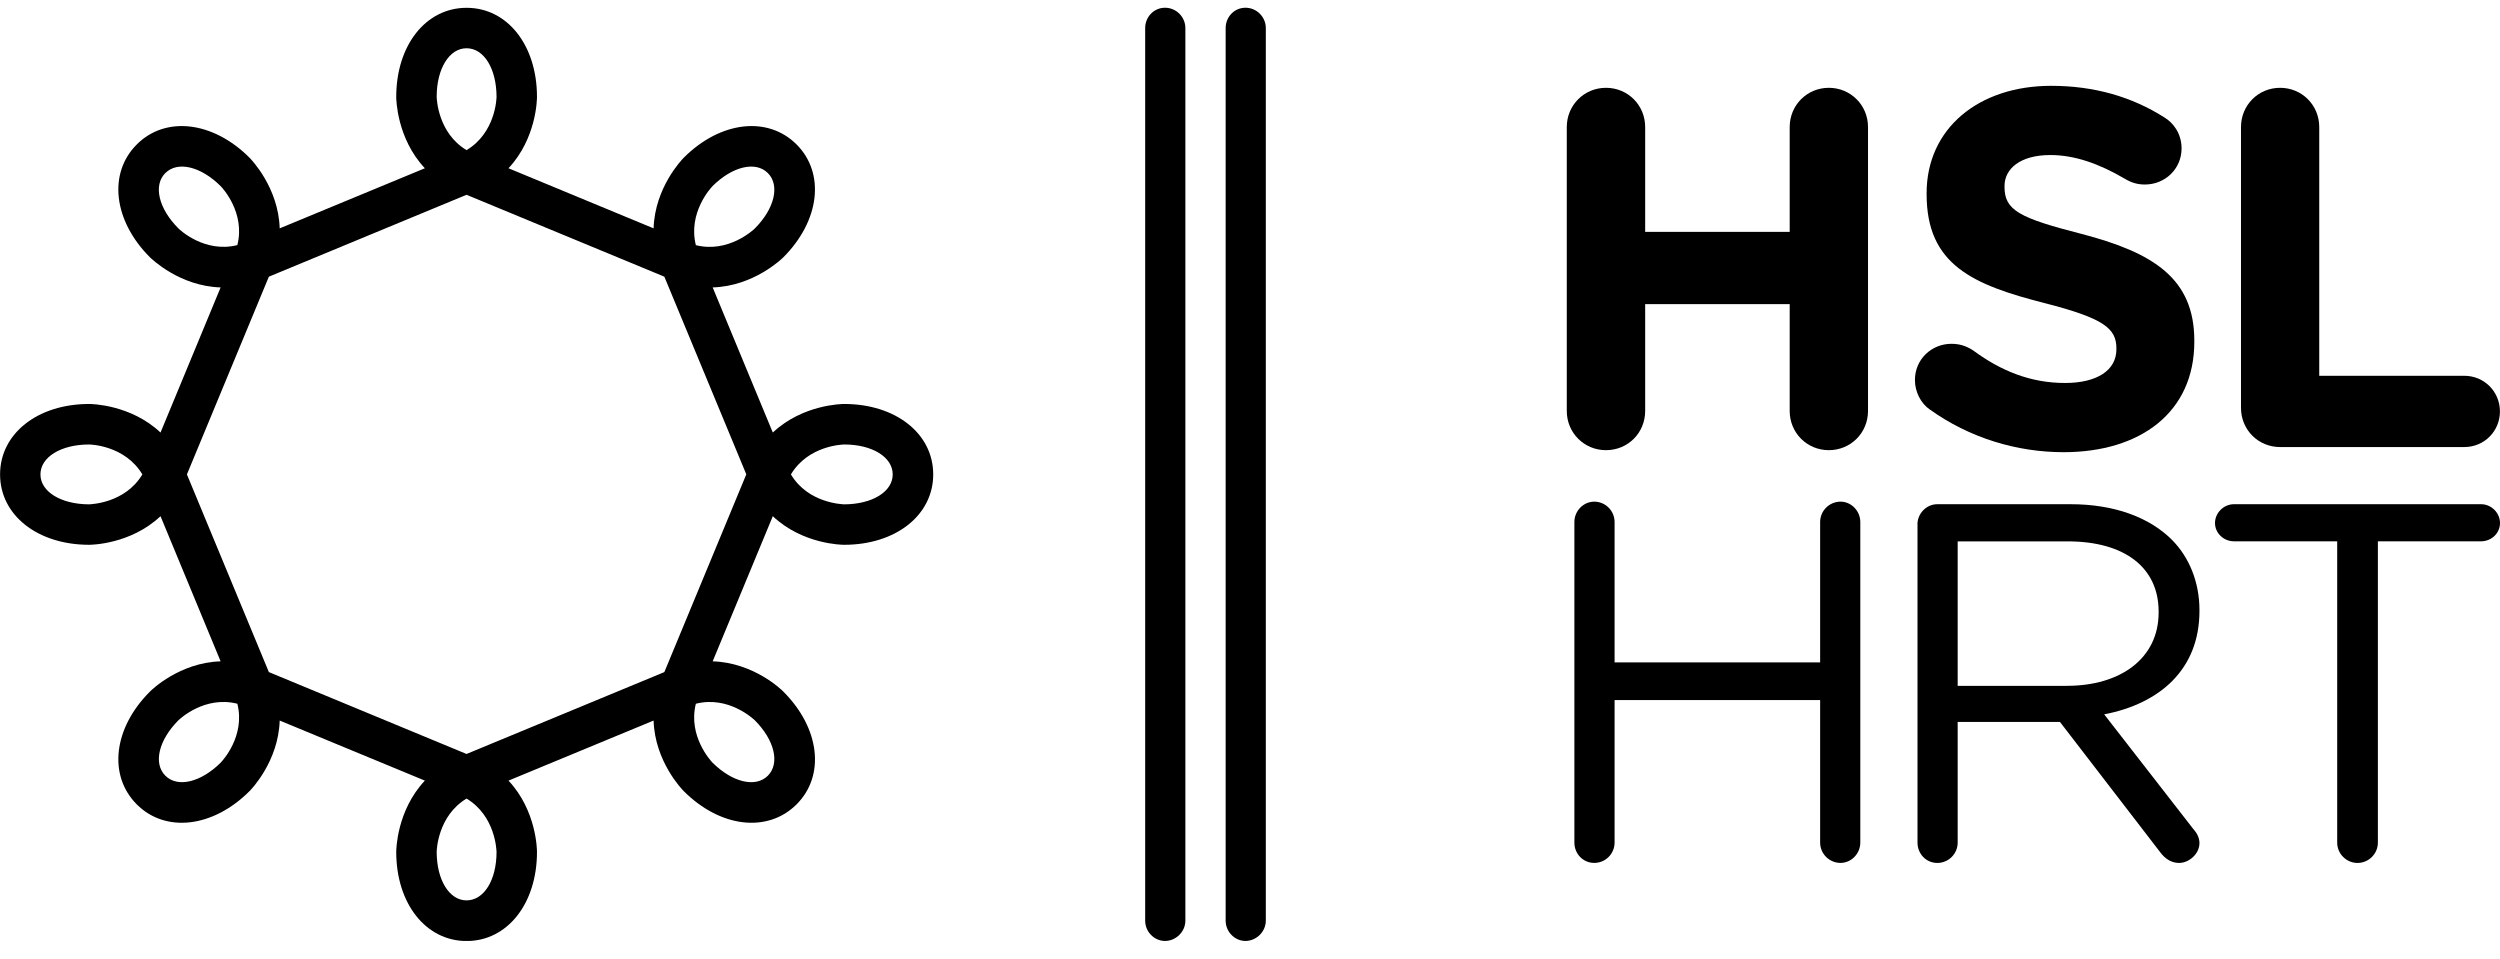
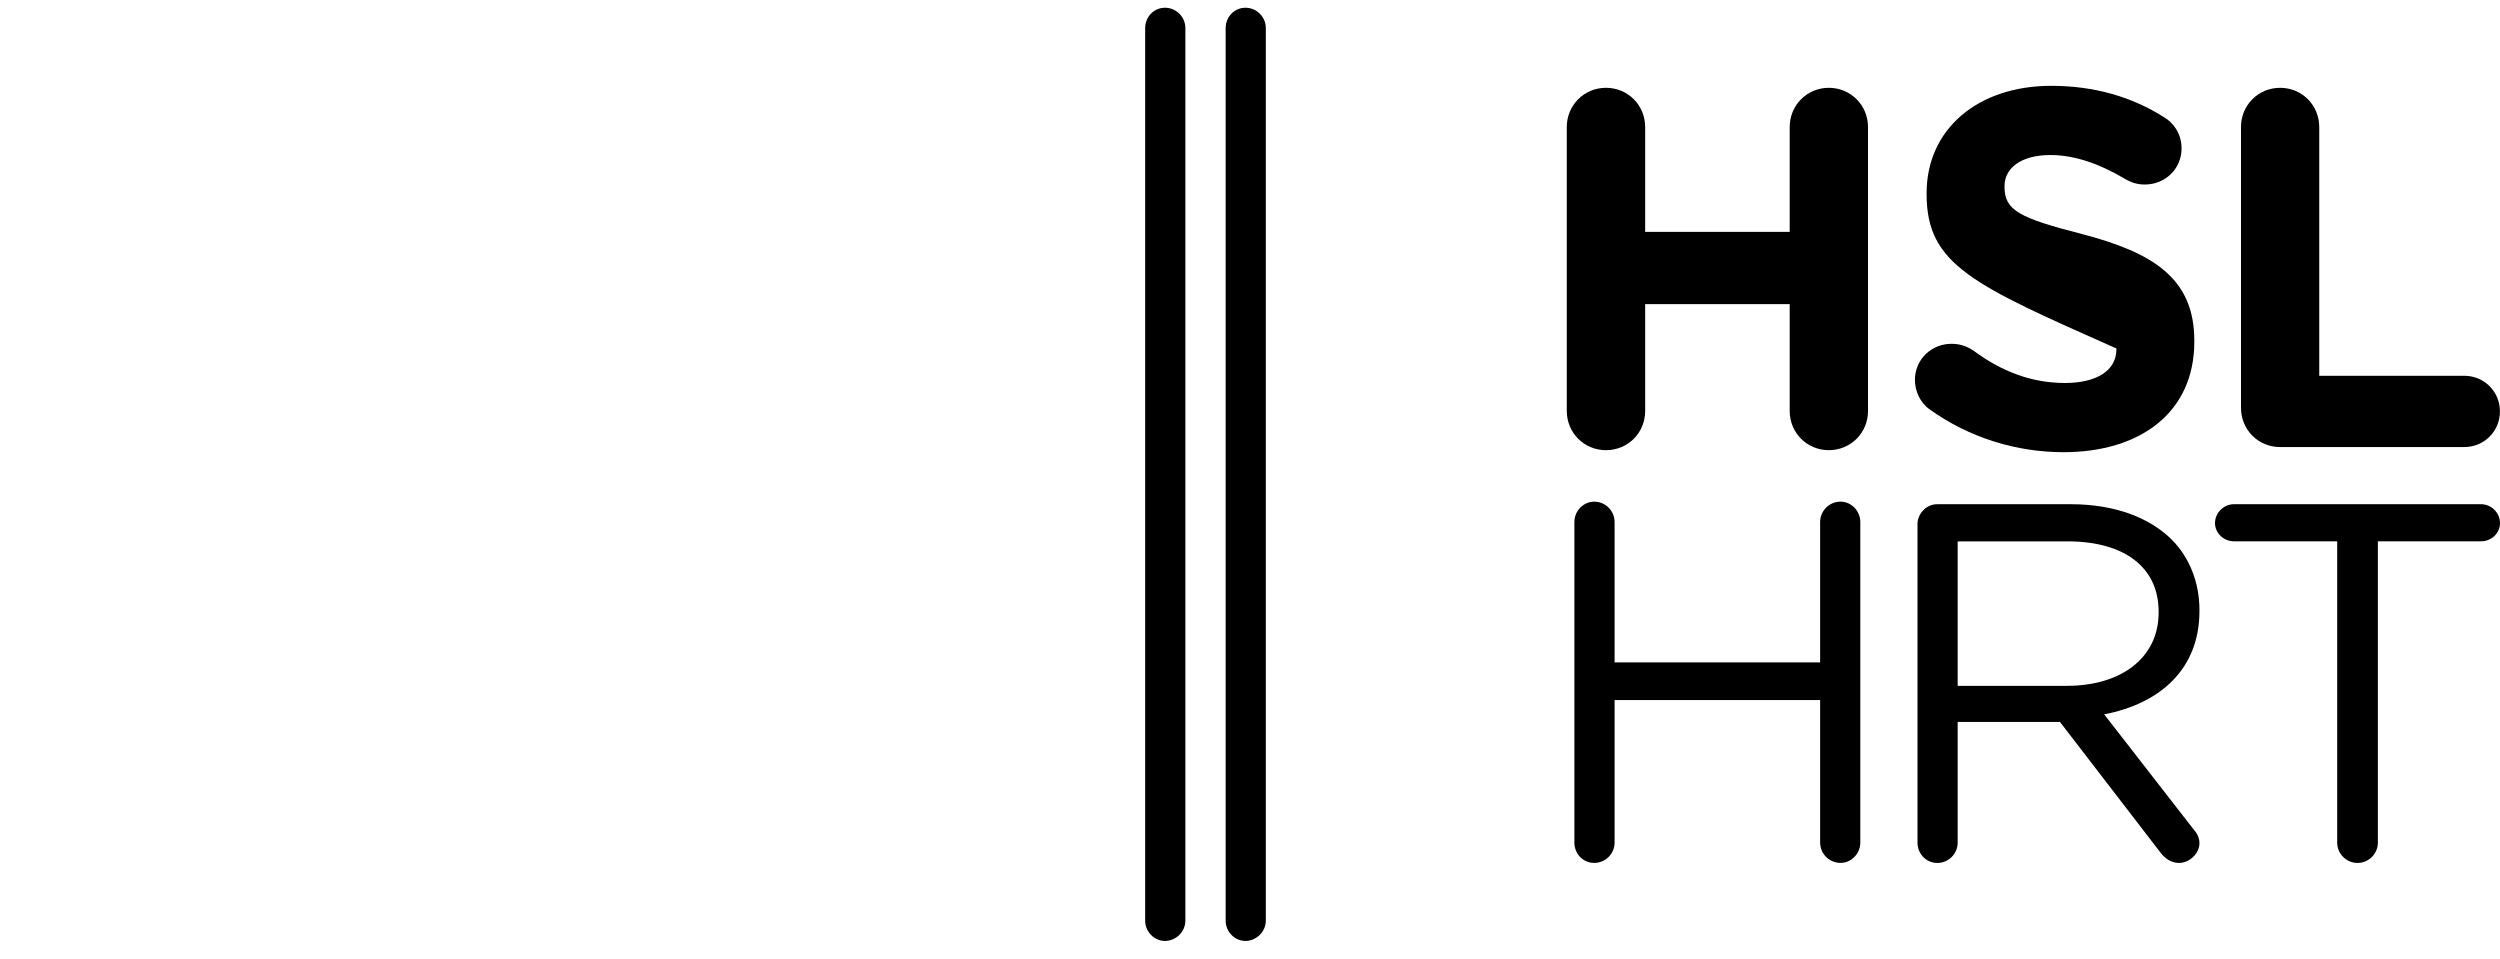
<svg xmlns="http://www.w3.org/2000/svg" width="73" height="28" viewBox="0 0 73 28" fill="none">
  <g clip-path="url(#clip0_4502_14045)">
-     <path d="M24.649 11.796C24.587 11.796 23.439 11.81 22.566 12.63L20.81 8.393C22.008 8.357 22.831 7.556 22.874 7.513C23.94 6.446 24.101 5.061 23.26 4.218C22.417 3.377 21.033 3.538 19.967 4.604C19.922 4.649 19.121 5.471 19.085 6.668L14.848 4.913C15.668 4.039 15.68 2.893 15.68 2.829C15.68 1.322 14.817 0.228 13.625 0.228C12.434 0.228 11.57 1.322 11.57 2.829C11.57 2.891 11.584 4.038 12.406 4.913L8.167 6.668C8.131 5.471 7.329 4.649 7.285 4.604C6.219 3.538 4.833 3.377 3.994 4.218C3.151 5.061 3.312 6.446 4.378 7.513C4.423 7.556 5.243 8.357 6.442 8.393L4.687 12.63C3.815 11.81 2.666 11.796 2.603 11.796C1.097 11.796 0.002 12.661 0.002 13.853C0.002 15.044 1.096 15.908 2.603 15.908C2.665 15.908 3.815 15.894 4.687 15.073L6.442 19.311C5.243 19.347 4.423 20.148 4.378 20.195C3.312 21.258 3.151 22.643 3.994 23.488C4.833 24.329 6.219 24.168 7.285 23.102C7.329 23.059 8.131 22.235 8.167 21.04L12.406 22.794C11.584 23.668 11.57 24.815 11.57 24.877C11.57 26.386 12.435 27.478 13.625 27.478C14.815 27.478 15.68 26.386 15.68 24.877C15.68 24.815 15.668 23.668 14.848 22.794L19.085 21.04C19.121 22.235 19.922 23.059 19.967 23.102C21.032 24.168 22.415 24.329 23.26 23.488C24.103 22.645 23.94 21.259 22.874 20.195C22.831 20.148 22.008 19.347 20.81 19.311L22.566 15.073C23.44 15.896 24.587 15.908 24.649 15.908C26.156 15.908 27.25 15.044 27.25 13.853C27.25 12.661 26.156 11.796 24.649 11.796ZM19.399 19.625L13.623 22.016L7.851 19.625L5.458 13.853L7.851 8.079L13.623 5.688L19.399 8.079L21.792 13.851L19.399 19.625ZM20.803 5.437C21.385 4.858 22.065 4.695 22.422 5.054C22.779 5.411 22.618 6.093 22.039 6.673C21.998 6.713 21.27 7.396 20.319 7.159C20.082 6.208 20.764 5.478 20.803 5.439V5.437ZM13.623 1.409C14.132 1.409 14.497 2.005 14.499 2.826C14.499 2.884 14.466 3.88 13.623 4.384C12.784 3.88 12.753 2.884 12.751 2.826C12.751 2.005 13.119 1.409 13.623 1.409ZM4.828 5.054C5.185 4.695 5.865 4.858 6.445 5.437C6.486 5.478 7.17 6.206 6.931 7.157C5.978 7.396 5.252 6.713 5.211 6.671C4.631 6.091 4.469 5.411 4.828 5.052V5.054ZM2.598 14.727C1.779 14.723 1.181 14.358 1.181 13.853C1.181 13.348 1.777 12.981 2.598 12.979C2.654 12.979 3.652 13.01 4.157 13.853C3.652 14.696 2.654 14.723 2.598 14.727ZM6.447 22.267C5.865 22.844 5.187 23.009 4.828 22.65C4.471 22.293 4.631 21.613 5.211 21.031C5.254 20.991 5.978 20.308 6.931 20.549C7.17 21.5 6.486 22.226 6.445 22.267H6.447ZM13.623 26.291C13.119 26.291 12.753 25.697 12.751 24.878C12.751 24.82 12.784 23.824 13.623 23.318C14.466 23.824 14.497 24.82 14.499 24.878C14.499 25.697 14.132 26.291 13.623 26.291ZM22.422 22.65C22.065 23.009 21.385 22.846 20.803 22.267C20.764 22.224 20.082 21.5 20.319 20.549C21.27 20.308 21.998 20.993 22.039 21.031C22.618 21.611 22.779 22.291 22.422 22.65ZM24.652 14.727C24.596 14.723 23.598 14.696 23.095 13.853C23.598 13.01 24.596 12.981 24.652 12.979C25.471 12.979 26.067 13.348 26.067 13.853C26.067 14.358 25.471 14.723 24.652 14.727Z" fill="black" />
    <path d="M45.972 15.243C45.972 14.915 46.239 14.648 46.552 14.648C46.88 14.648 47.146 14.917 47.146 15.243V19.343H53.148V15.243C53.148 14.915 53.416 14.648 53.744 14.648C54.055 14.648 54.321 14.917 54.321 15.243V24.603C54.321 24.931 54.053 25.197 53.744 25.197C53.416 25.197 53.148 24.931 53.148 24.603V20.442H47.146V24.603C47.146 24.931 46.88 25.197 46.552 25.197C46.224 25.197 45.972 24.931 45.972 24.603V15.243Z" fill="black" />
    <path d="M55.989 15.317C55.989 14.989 56.257 14.723 56.568 14.723H60.462C61.741 14.723 62.764 15.108 63.418 15.76C63.923 16.267 64.224 16.996 64.224 17.814V17.841C64.224 19.549 63.063 20.547 61.442 20.859L64.028 24.186C64.148 24.32 64.224 24.456 64.224 24.619C64.224 24.931 63.923 25.198 63.628 25.198C63.391 25.198 63.212 25.064 63.078 24.885L60.151 21.081H57.164V24.604C57.164 24.931 56.898 25.198 56.57 25.198C56.242 25.198 55.991 24.931 55.991 24.604V15.317H55.989ZM60.357 20.026C61.918 20.026 63.032 19.225 63.032 17.886V17.858C63.032 16.581 62.052 15.808 60.373 15.808H57.164V20.028H60.359L60.357 20.026Z" fill="black" />
    <path d="M68.246 15.806H65.23C64.933 15.806 64.678 15.569 64.678 15.273C64.678 14.976 64.931 14.723 65.23 14.723H72.449C72.746 14.723 73 14.974 73 15.273C73 15.571 72.748 15.806 72.449 15.806H69.434V24.604C69.434 24.931 69.166 25.198 68.84 25.198C68.514 25.198 68.246 24.931 68.246 24.604V15.806Z" fill="black" />
    <path d="M45.75 3.71C45.75 3.071 46.257 2.564 46.895 2.564C47.534 2.564 48.039 3.071 48.039 3.71V6.771H52.259V3.71C52.259 3.071 52.765 2.564 53.402 2.564C54.039 2.564 54.546 3.071 54.546 3.71V12C54.546 12.641 54.039 13.145 53.402 13.145C52.765 13.145 52.259 12.639 52.259 12V8.881H48.039V12C48.039 12.641 47.534 13.145 46.895 13.145C46.257 13.145 45.75 12.639 45.75 12V3.71Z" fill="black" />
-     <path d="M56.345 11.955C56.094 11.778 55.916 11.452 55.916 11.095C55.916 10.499 56.391 10.039 56.987 10.039C57.282 10.039 57.492 10.146 57.639 10.249C58.428 10.827 59.288 11.183 60.299 11.183C61.234 11.183 61.799 10.812 61.799 10.202V10.175C61.799 9.593 61.442 9.296 59.705 8.851C57.609 8.316 56.257 7.735 56.257 5.672V5.641C56.257 3.754 57.772 2.506 59.895 2.506C61.161 2.506 62.26 2.832 63.195 3.426C63.447 3.575 63.702 3.888 63.702 4.334C63.702 4.928 63.224 5.388 62.63 5.388C62.407 5.388 62.23 5.33 62.052 5.224C61.295 4.779 60.58 4.527 59.87 4.527C58.992 4.527 58.532 4.927 58.532 5.431V5.461C58.532 6.144 58.977 6.367 60.776 6.829C62.886 7.378 64.074 8.134 64.074 9.948V9.979C64.074 12.043 62.498 13.204 60.256 13.204C58.891 13.204 57.509 12.788 56.347 11.955H56.345Z" fill="black" />
+     <path d="M56.345 11.955C56.094 11.778 55.916 11.452 55.916 11.095C55.916 10.499 56.391 10.039 56.987 10.039C57.282 10.039 57.492 10.146 57.639 10.249C58.428 10.827 59.288 11.183 60.299 11.183C61.234 11.183 61.799 10.812 61.799 10.202V10.175C57.609 8.316 56.257 7.735 56.257 5.672V5.641C56.257 3.754 57.772 2.506 59.895 2.506C61.161 2.506 62.26 2.832 63.195 3.426C63.447 3.575 63.702 3.888 63.702 4.334C63.702 4.928 63.224 5.388 62.63 5.388C62.407 5.388 62.23 5.33 62.052 5.224C61.295 4.779 60.58 4.527 59.87 4.527C58.992 4.527 58.532 4.927 58.532 5.431V5.461C58.532 6.144 58.977 6.367 60.776 6.829C62.886 7.378 64.074 8.134 64.074 9.948V9.979C64.074 12.043 62.498 13.204 60.256 13.204C58.891 13.204 57.509 12.788 56.347 11.955H56.345Z" fill="black" />
    <path d="M65.437 3.71C65.437 3.071 65.94 2.564 66.579 2.564C67.218 2.564 67.722 3.071 67.722 3.71V10.973H71.958C72.538 10.973 72.998 11.435 72.998 12.014C72.998 12.592 72.538 13.054 71.958 13.054H66.579C65.94 13.054 65.437 12.55 65.437 11.909V3.71Z" fill="black" />
    <path d="M34.613 0.82C34.613 0.494 34.345 0.226 34.019 0.226C33.693 0.226 33.439 0.494 33.439 0.82V26.882C33.439 27.21 33.705 27.476 34.019 27.476C34.333 27.476 34.613 27.21 34.613 26.882V0.82Z" fill="black" />
    <path d="M36.962 0.82C36.962 0.494 36.694 0.226 36.368 0.226C36.042 0.226 35.789 0.494 35.789 0.82V26.882C35.789 27.21 36.055 27.476 36.368 27.476C36.68 27.476 36.962 27.21 36.962 26.882V0.82Z" fill="black" />
  </g>
  <defs>
    <clipPath id="clip0_4502_14045">
      <rect width="73" height="27.25" fill="white" transform="translate(0 0.226)" />
    </clipPath>
  </defs>
</svg>